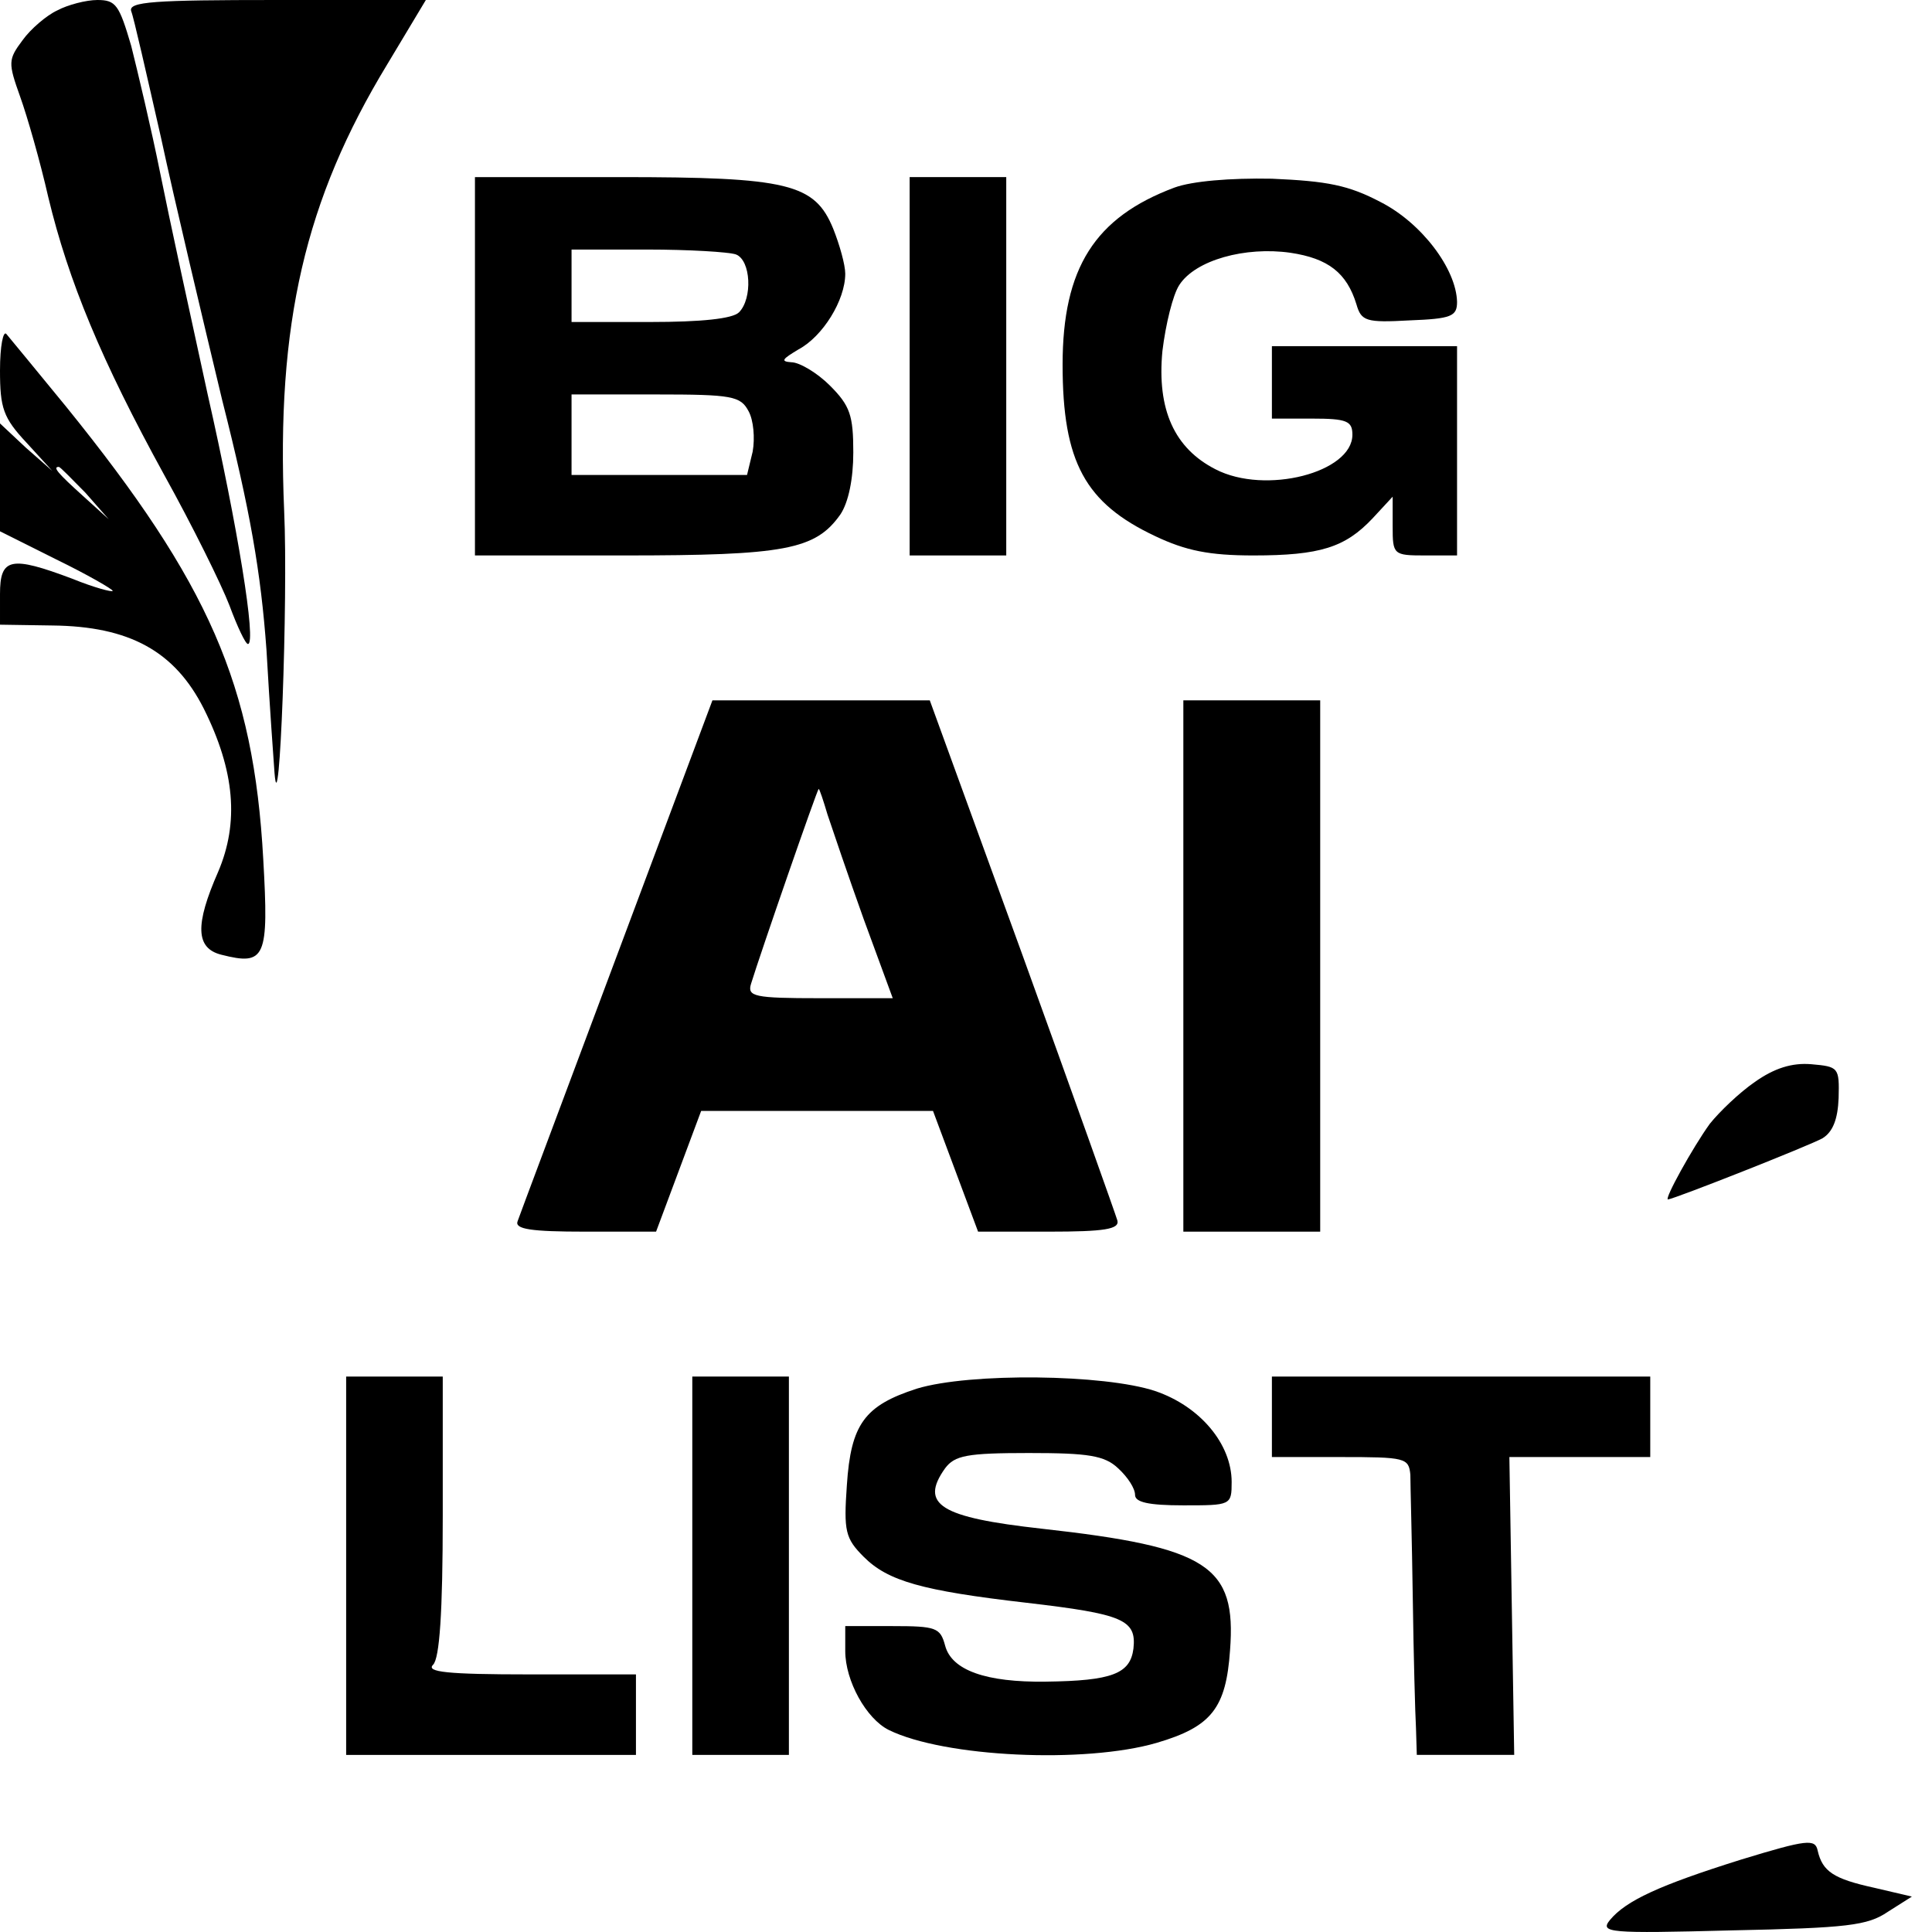
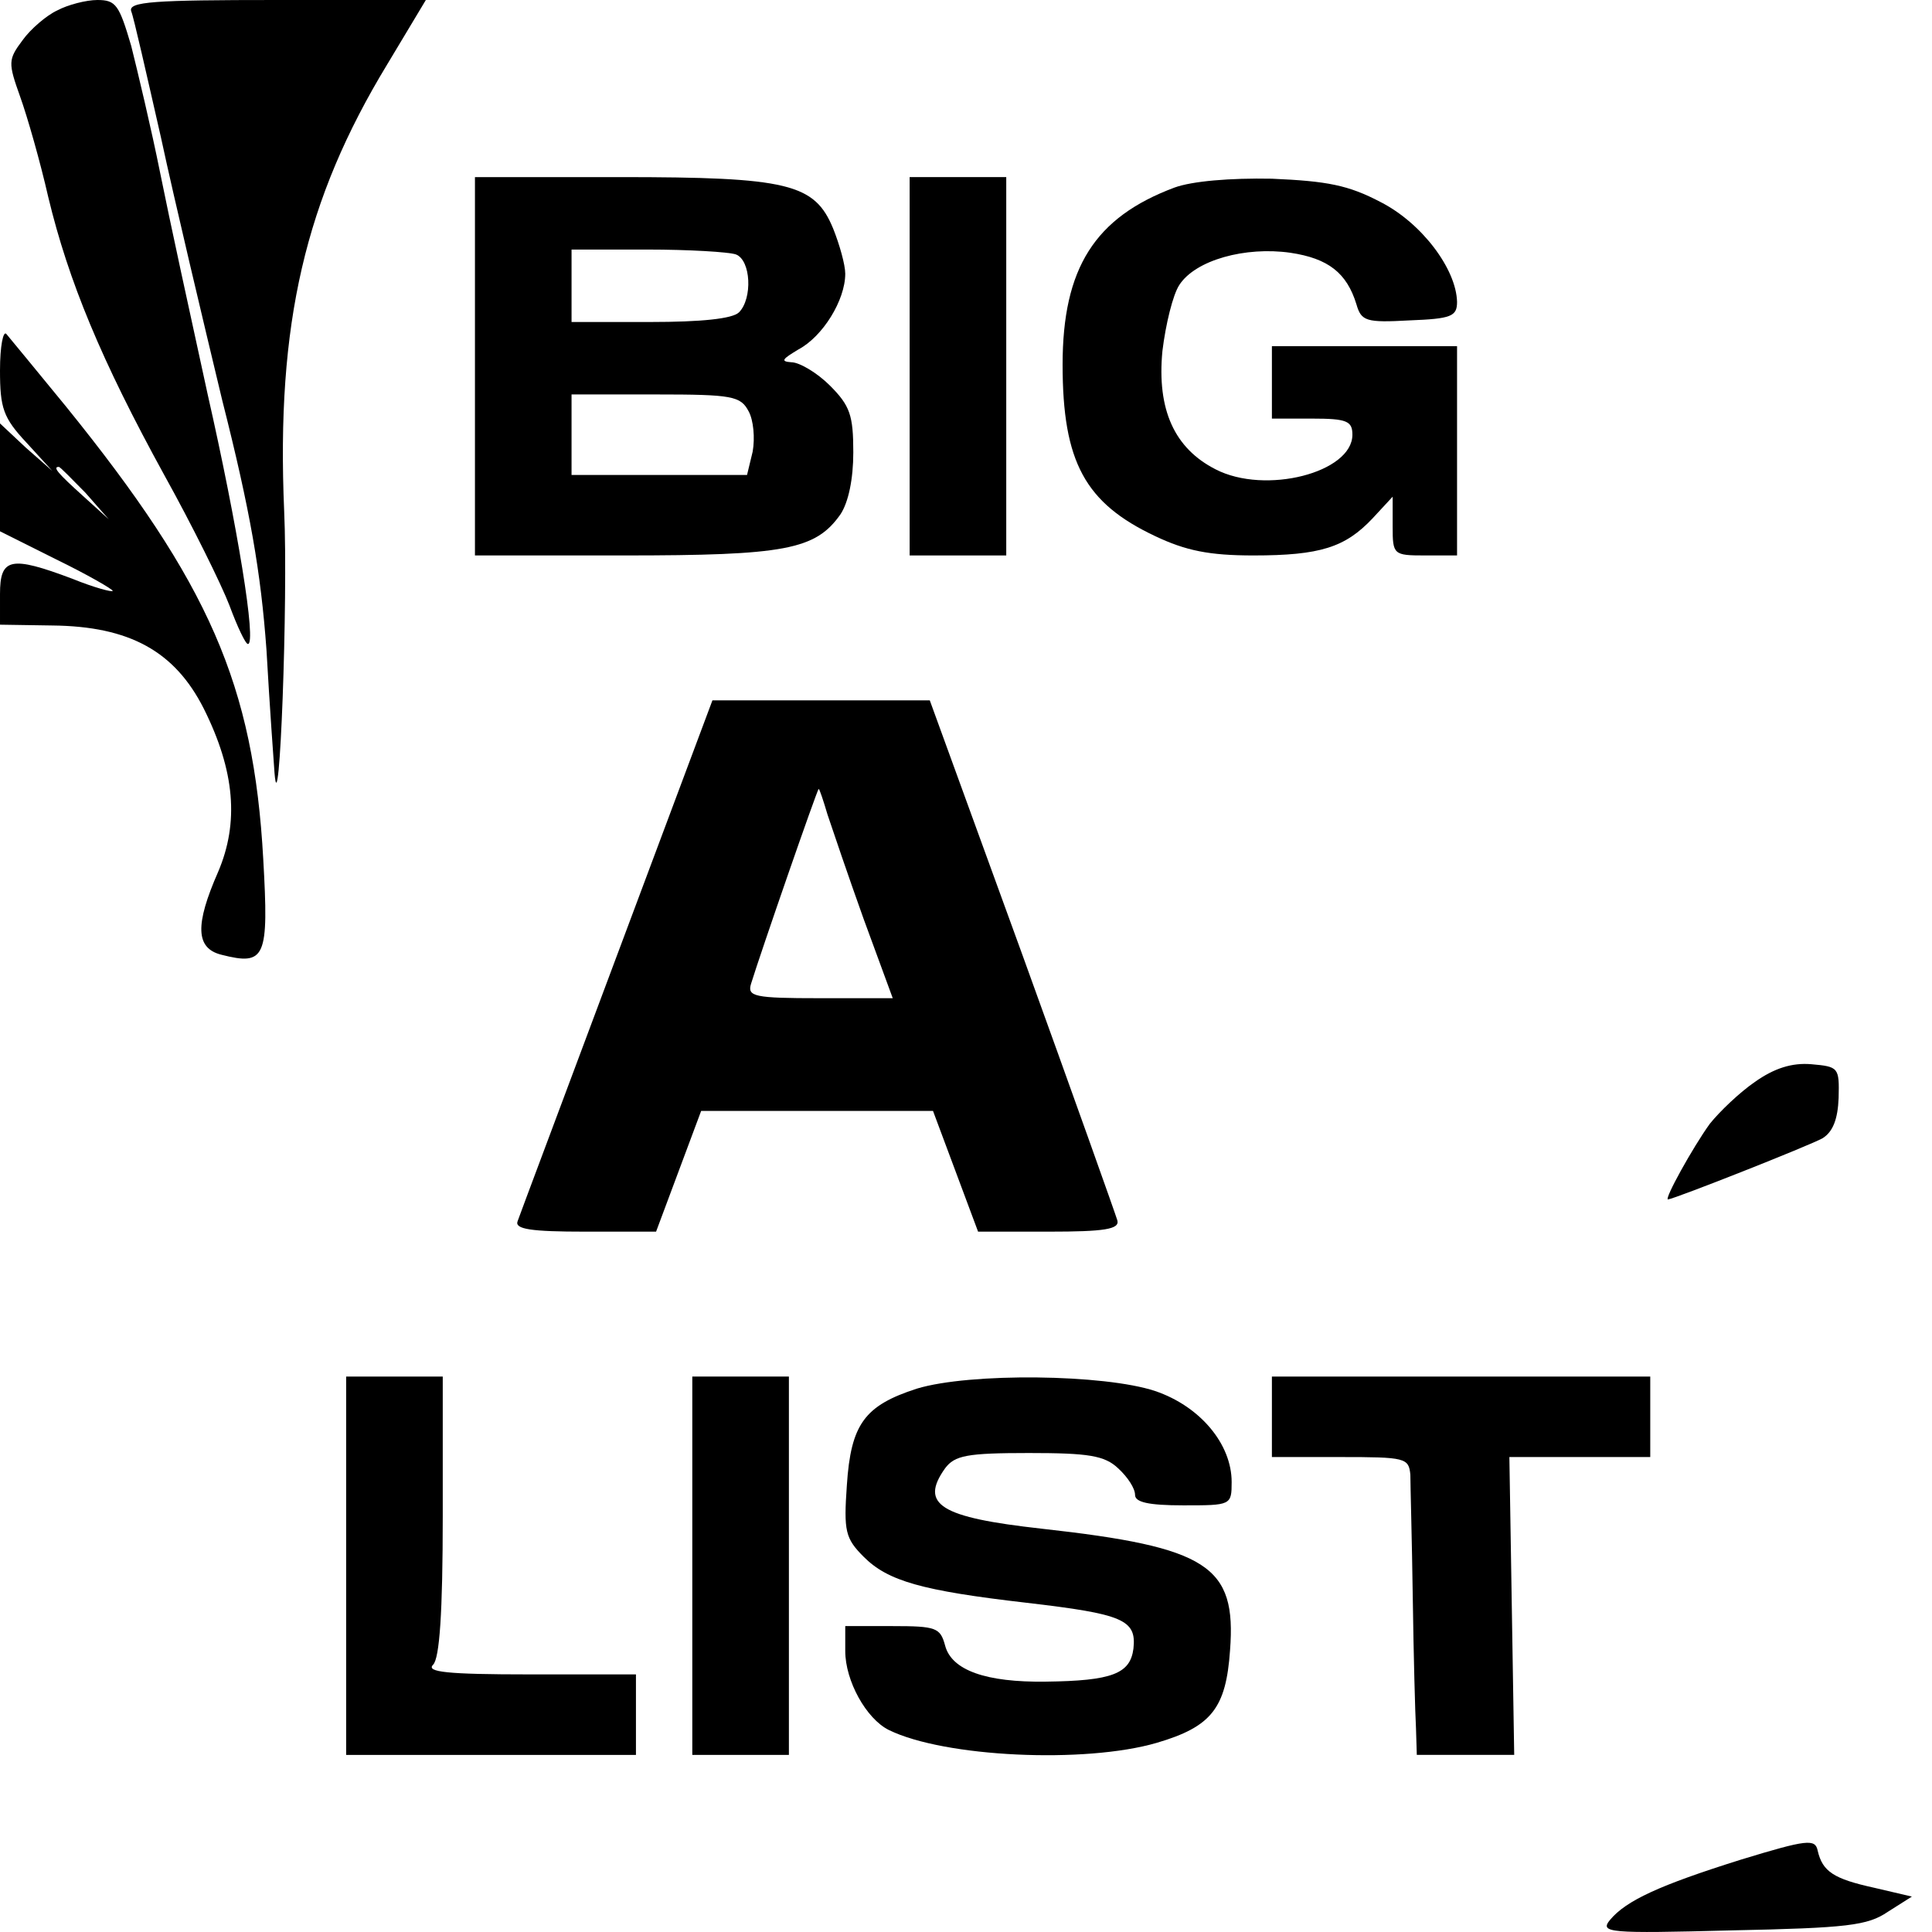
<svg xmlns="http://www.w3.org/2000/svg" version="1.0" width="240pt" height="240pt" viewBox="0 0 240 240" preserveAspectRatio="xMidYMid meet">
  <g transform="translate(0,240) scale(0.1,-0.1)" fill="#000000" stroke="none">
    <path d="M71 2387 c-13 -6 -33 -23 -43 -37 -18 -24 -18 -28 -3 -70 9 -25 25 -81 35 -125 25 -104 66 -203 144 -345 35 -63 71 -136 81 -162 10 -27 20 -48 23 -48 11 0 -13 147 -50 310 -21 96 -48 220 -59 275 -11 55 -28 126 -36 158 -15 51 -19 57 -42 57 -14 0 -37 -6 -50 -13z" />
    <path d="M163 2386 c3 -7 19 -78 37 -157 17 -79 52 -226 76 -326 35 -138 48 -214 55 -310 4 -71 9 -139 10 -153 6 -75 17 215 12 325 -10 233 26 387 128 555 l48 80 -185 0 c-153 0 -185 -2 -181 -14z" />
    <path d="M590 1945 l0 -235 185 0 c200 0 238 7 269 51 10 15 16 44 16 77 0 46 -4 58 -29 83 -16 16 -38 29 -48 29 -14 1 -11 4 9 16 30 16 58 61 58 94 0 11 -7 36 -15 56 -23 56 -56 64 -265 64 l-180 0 0 -235z m324 139 c19 -7 21 -55 4 -72 -8 -8 -47 -12 -110 -12 l-98 0 0 45 0 45 94 0 c52 0 101 -3 110 -6z m16 -195 c6 -11 8 -33 5 -50 l-7 -29 -109 0 -109 0 0 50 0 50 105 0 c95 0 105 -2 115 -21z" />
    <path d="M1130 1945 l0 -235 60 0 60 0 0 235 0 235 -60 0 -60 0 0 -235z" />
    <path d="M1459 2167 c-99 -37 -139 -100 -139 -220 0 -121 28 -172 115 -213 38 -18 67 -24 122 -24 83 0 114 10 148 46 l25 27 0 -37 c0 -35 1 -36 40 -36 l40 0 0 130 0 130 -115 0 -115 0 0 -45 0 -45 50 0 c43 0 50 -3 50 -20 0 -47 -108 -75 -170 -43 -51 26 -73 74 -66 147 4 33 13 70 21 82 20 31 82 48 138 40 47 -7 70 -25 82 -64 6 -21 12 -23 66 -20 52 2 59 5 59 23 -1 41 -44 98 -95 124 -40 21 -66 26 -135 29 -52 1 -99 -3 -121 -11z" />
    <path d="M0 1940 c0 -47 4 -59 33 -90 l32 -35 -33 29 -32 30 0 -67 0 -67 70 -35 c39 -19 70 -37 70 -39 0 -2 -23 4 -50 15 -77 29 -90 26 -90 -19 l0 -38 65 -1 c96 -1 152 -32 188 -103 39 -78 44 -142 18 -203 -29 -66 -28 -95 4 -103 55 -14 59 -4 52 119 -12 216 -67 342 -245 562 -36 44 -69 84 -74 90 -4 5 -8 -15 -8 -45z m106 -152 l29 -33 -32 29 c-31 28 -38 36 -30 36 2 0 16 -15 33 -32z" />
    <path d="M766 1212 c-65 -174 -121 -323 -123 -329 -4 -10 17 -13 84 -13 l88 0 28 75 28 75 144 0 144 0 28 -75 28 -75 88 0 c69 0 88 3 85 14 -2 7 -55 156 -118 330 l-115 316 -135 0 -135 0 -119 -318z m262 176 c6 -18 26 -77 45 -130 l36 -98 -91 0 c-81 0 -90 2 -85 18 12 39 82 241 84 242 1 0 6 -15 11 -32z" />
-     <path d="M1470 1200 l0 -330 85 0 85 0 0 330 0 330 -85 0 -85 0 0 -330z" />
    <path d="M2180 1056 c-19 -13 -44 -37 -56 -52 -21 -29 -57 -94 -52 -94 9 1 176 67 192 76 13 8 19 24 20 50 1 38 0 39 -34 42 -24 2 -46 -5 -70 -22z" />
    <path d="M430 455 l0 -235 180 0 180 0 0 50 0 50 -132 0 c-103 0 -129 3 -120 12 8 8 12 64 12 185 l0 173 -60 0 -60 0 0 -235z" />
    <path d="M860 455 l0 -235 60 0 60 0 0 235 0 235 -60 0 -60 0 0 -235z" />
    <path d="M1139 675 c-65 -21 -82 -44 -87 -120 -4 -57 -2 -66 21 -89 30 -30 72 -42 202 -57 120 -14 137 -21 133 -57 -4 -31 -26 -40 -109 -41 -74 -1 -117 14 -125 45 -6 22 -11 24 -65 24 l-59 0 0 -31 c0 -37 26 -84 54 -98 69 -34 244 -42 333 -16 68 20 86 43 91 115 8 105 -27 128 -234 151 -126 14 -152 30 -120 75 12 16 27 19 104 19 74 0 94 -3 111 -19 12 -11 21 -25 21 -33 0 -9 16 -13 60 -13 59 0 60 0 60 29 0 47 -39 94 -95 113 -63 21 -230 23 -296 3z" />
    <path d="M1580 640 l0 -50 85 0 c81 0 85 -1 87 -22 0 -13 2 -81 3 -153 1 -72 3 -145 4 -162 l1 -33 61 0 60 0 -3 185 -3 185 88 0 87 0 0 50 0 50 -235 0 -235 0 0 -50z" />
    <path d="M2163 90 c-102 -32 -143 -51 -163 -75 -13 -16 -2 -17 151 -13 144 3 169 6 194 23 l30 19 -47 11 c-50 11 -64 20 -70 46 -3 15 -13 14 -95 -11z" />
  </g>
</svg>